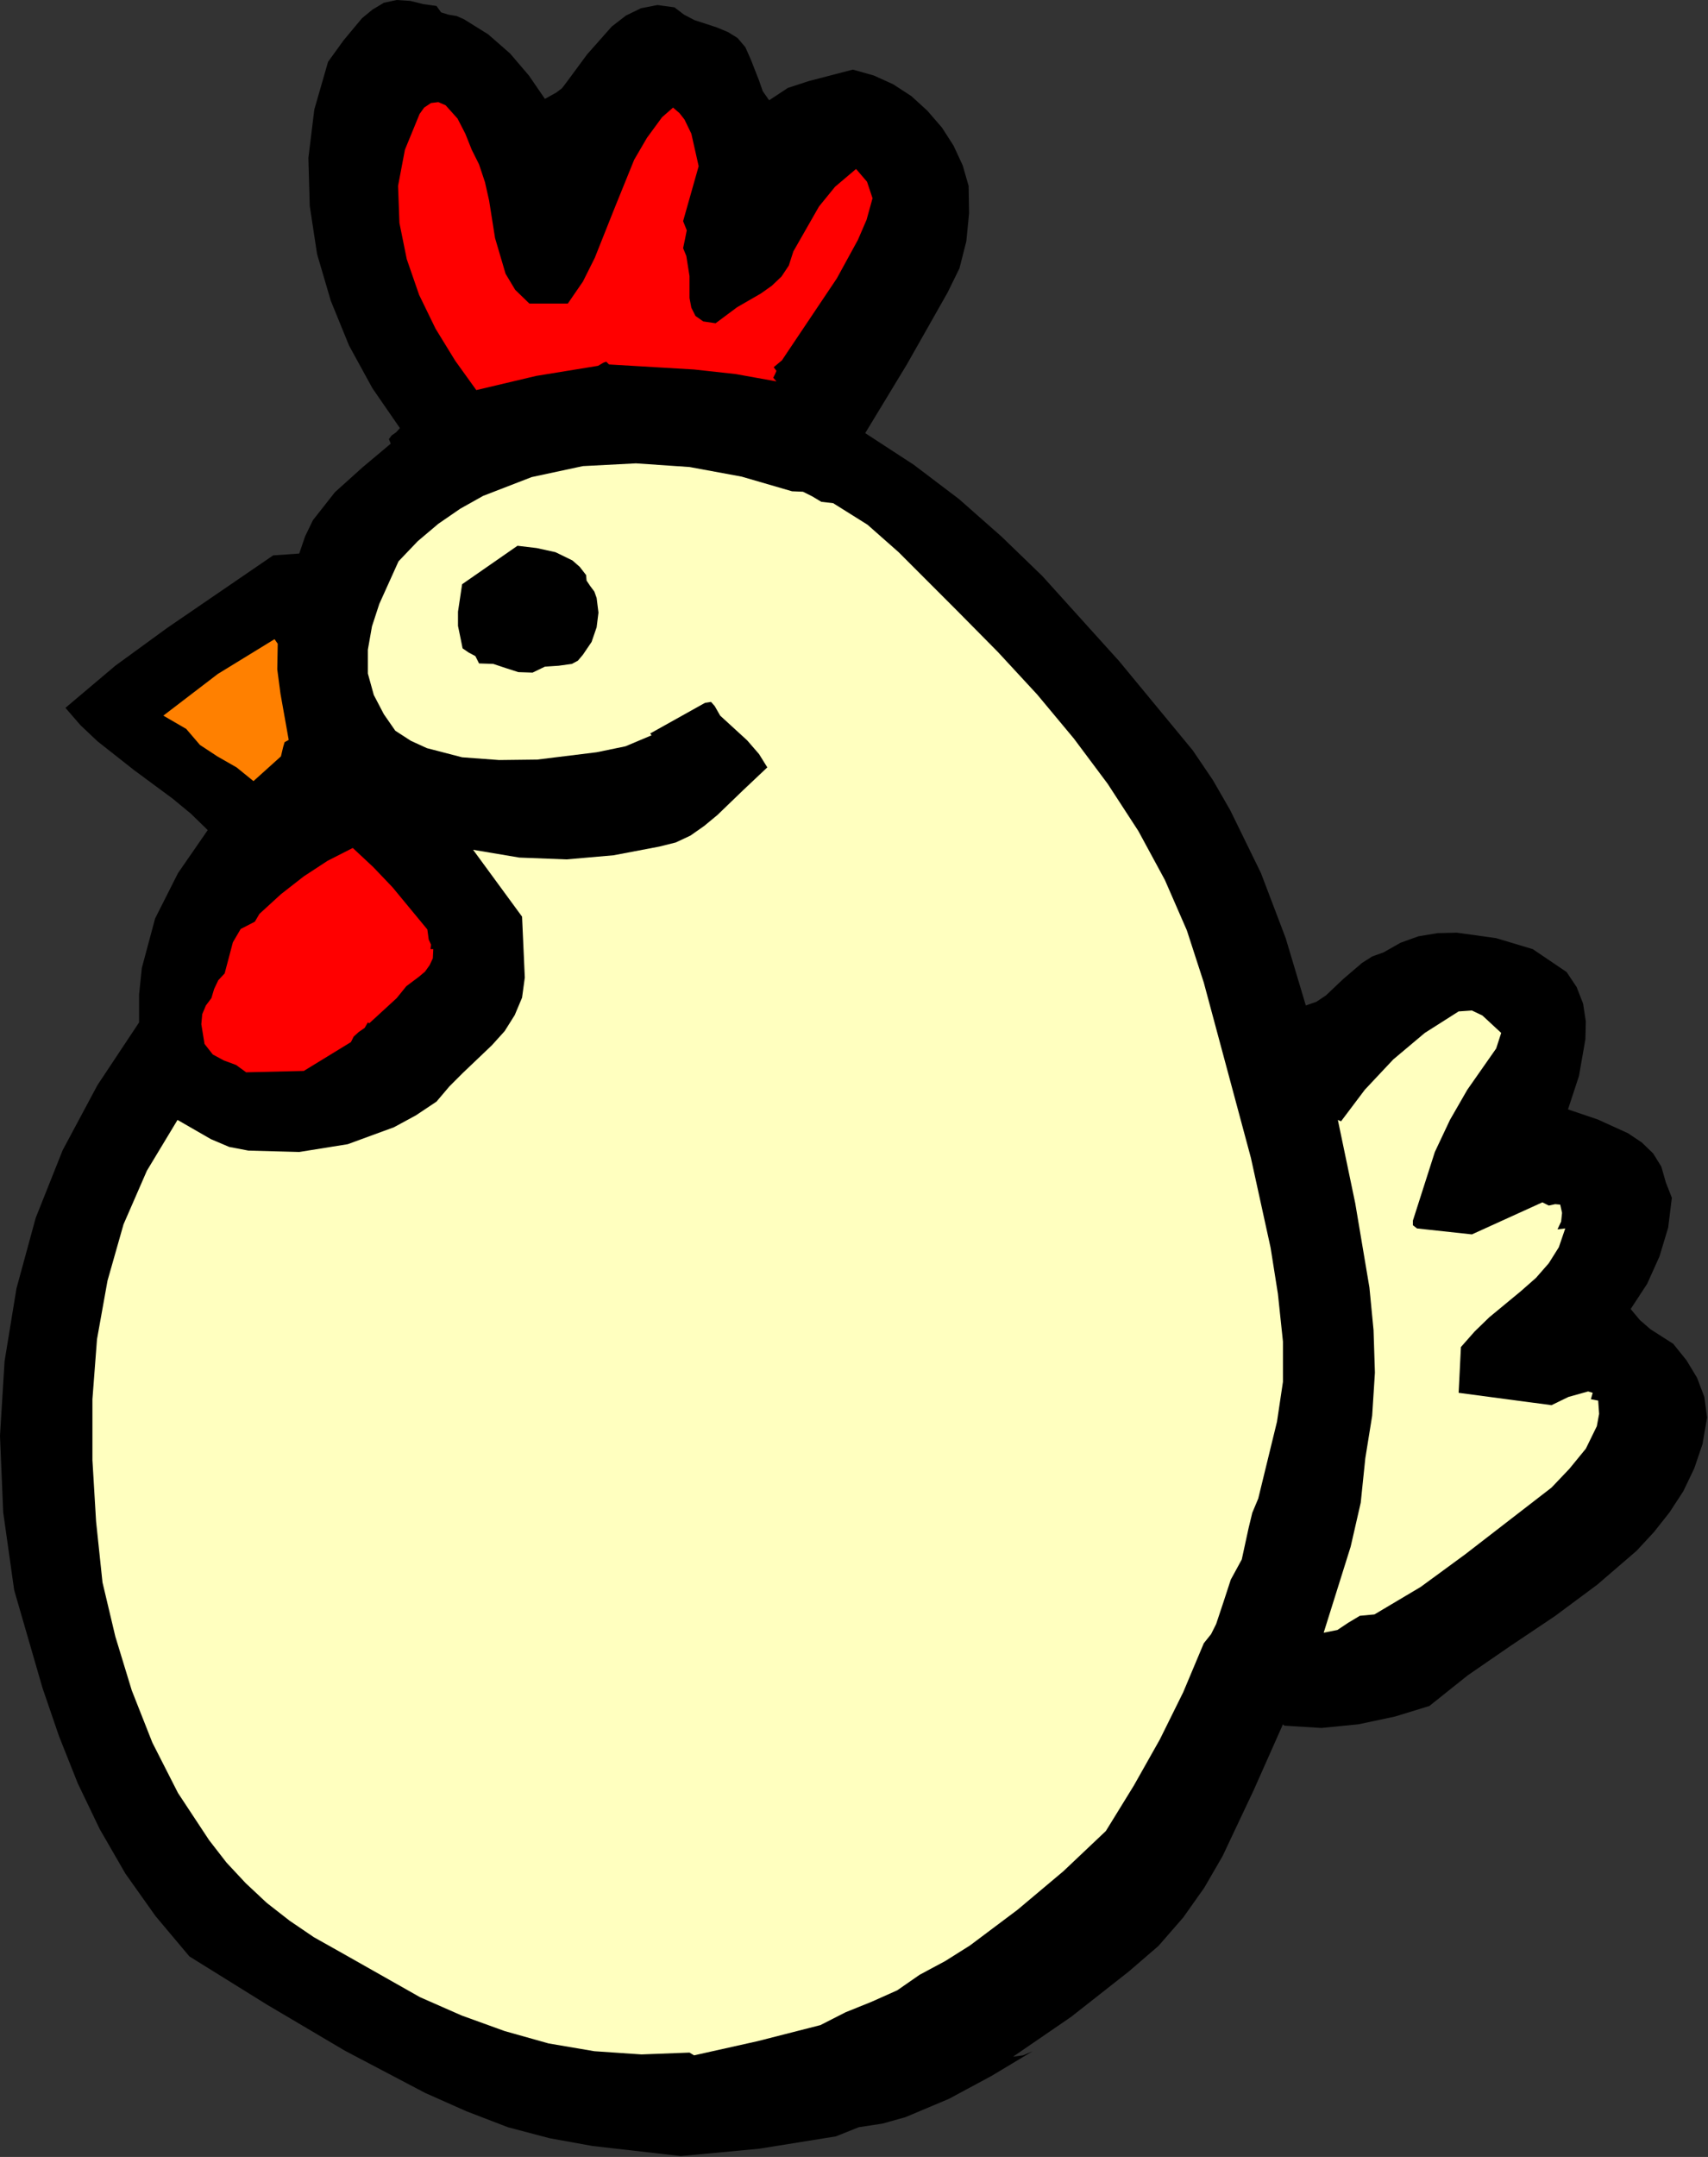
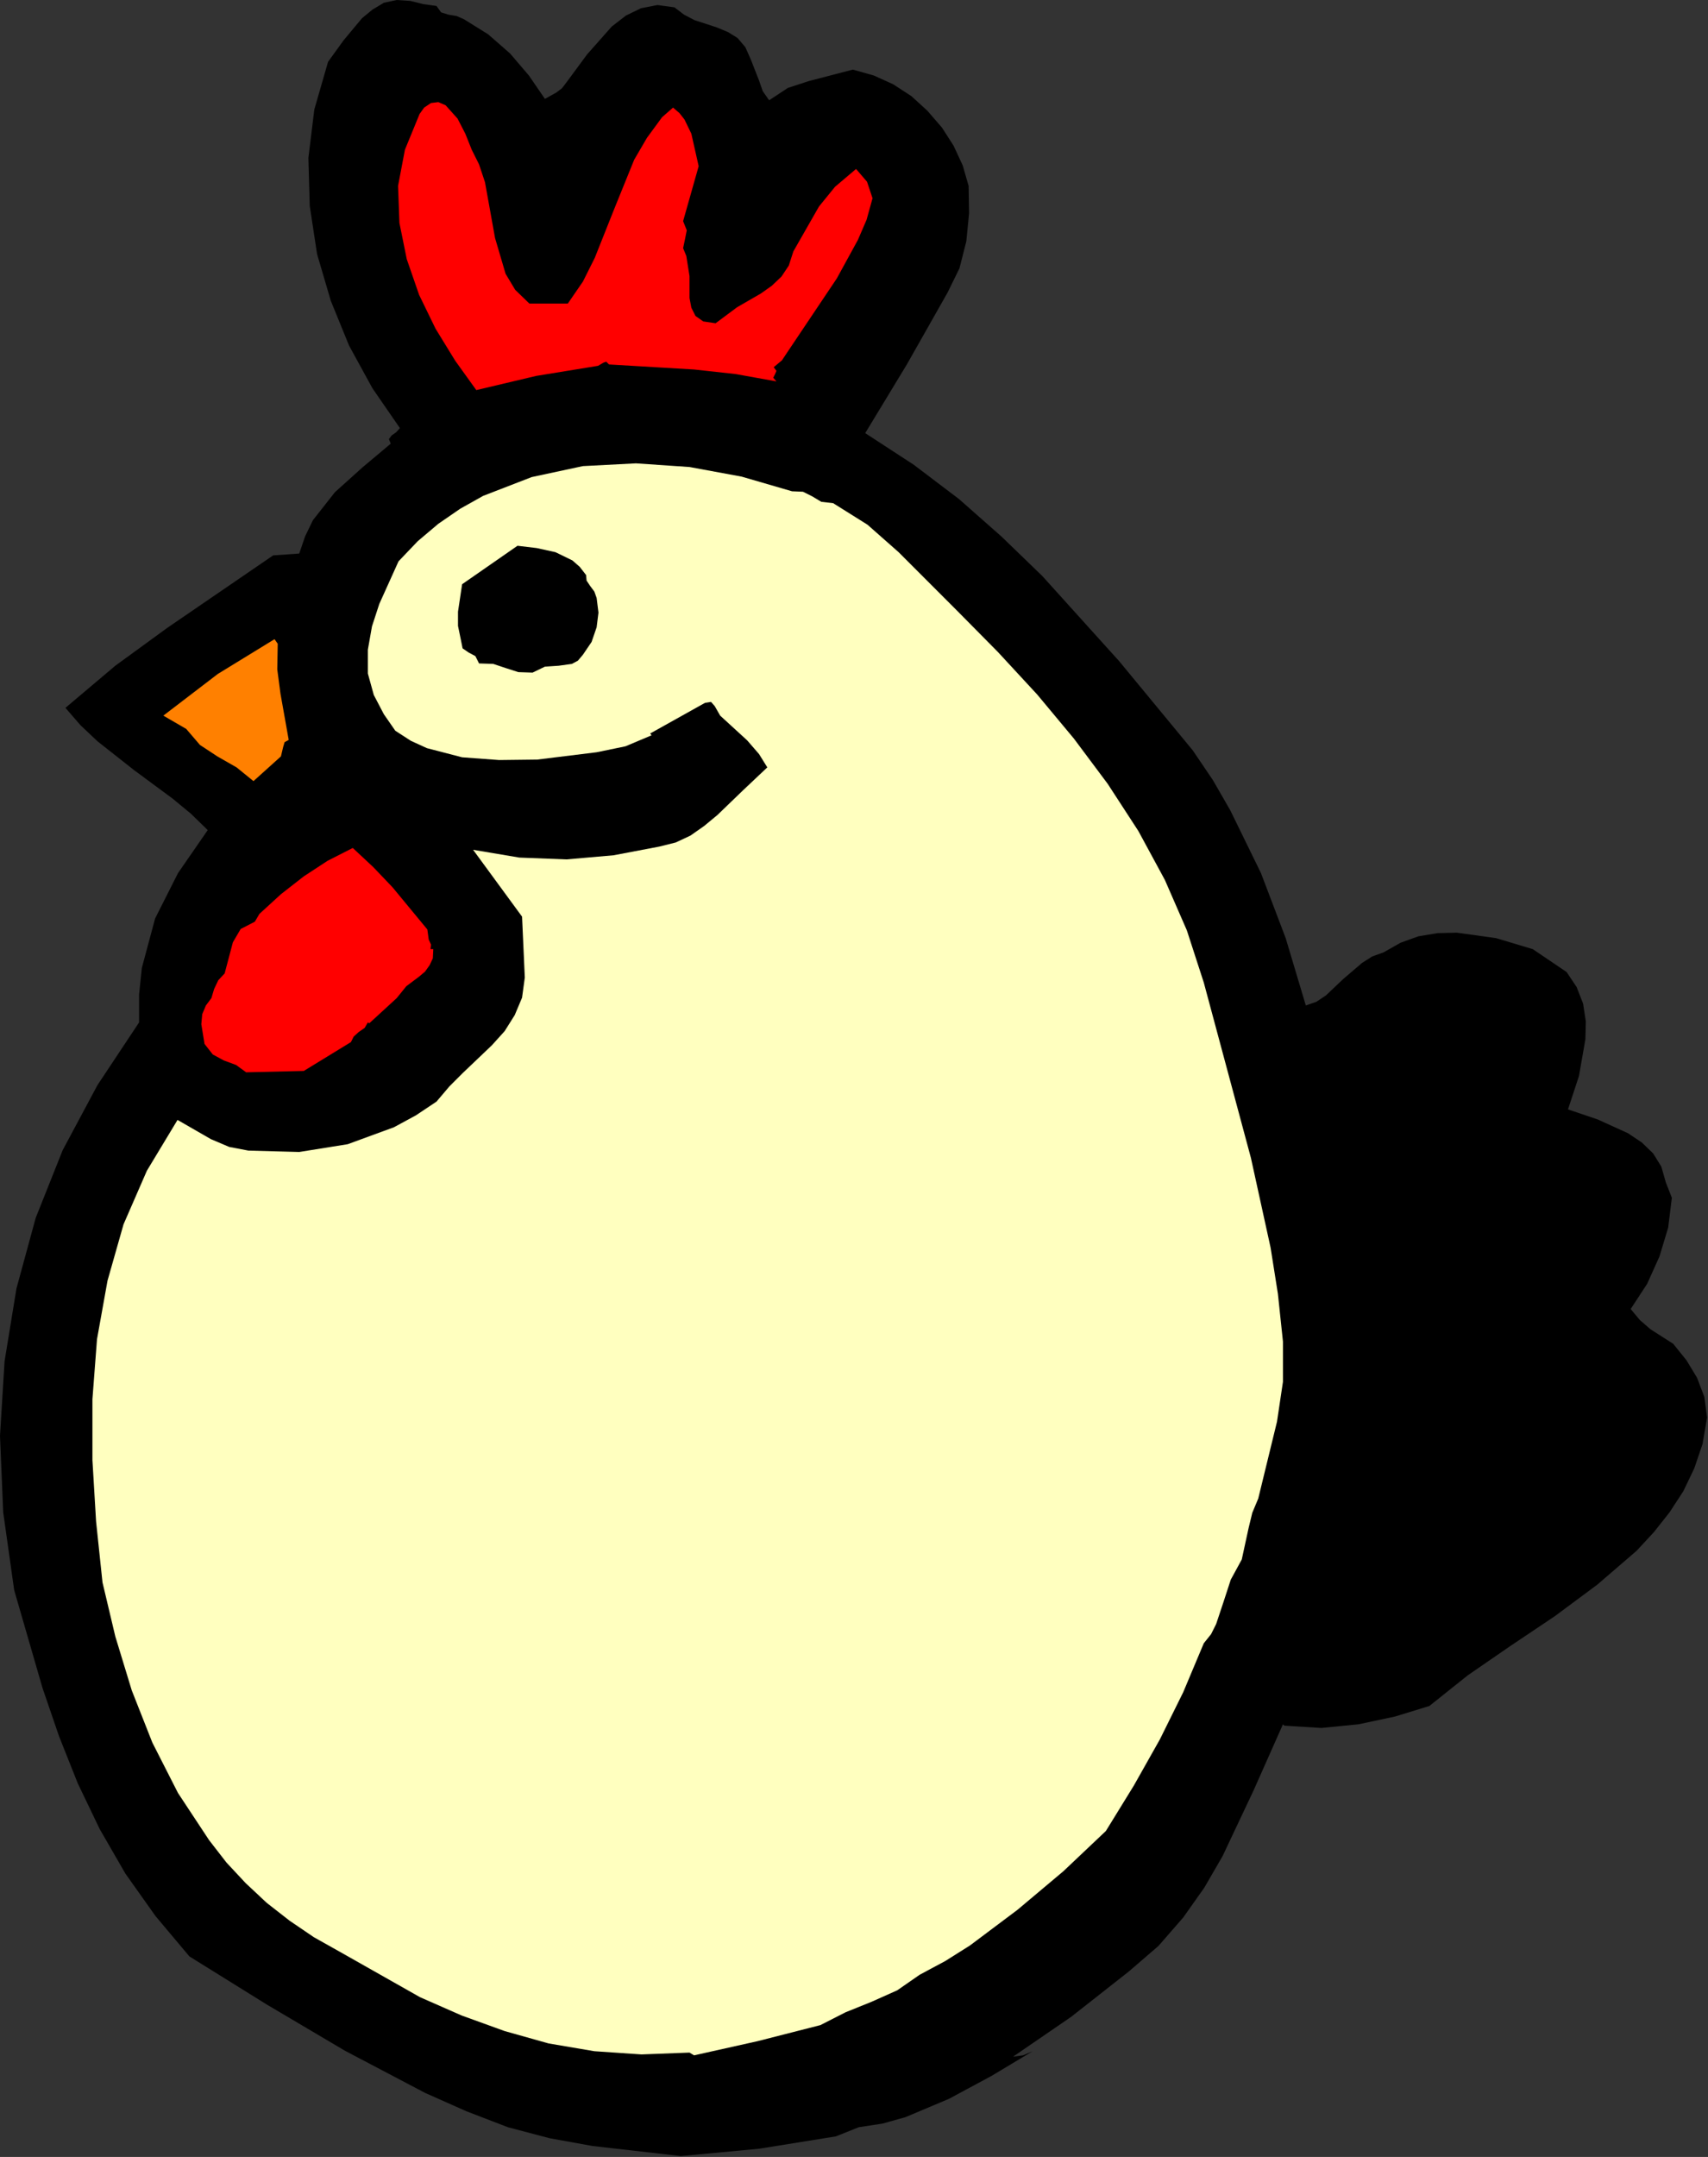
<svg xmlns="http://www.w3.org/2000/svg" xmlns:ns1="http://sodipodi.sourceforge.net/DTD/sodipodi-0.dtd" xmlns:ns2="http://www.inkscape.org/namespaces/inkscape" version="1.0" width="94.818mm" height="119.659mm" id="svg22" ns1:docname="ETOTL008.WMF">
  <rect width="100%" height="100%" fill="#333333" stroke="none" />
  <ns1:namedview pagecolor="#ffffff" bordercolor="#666666" borderopacity="1" objecttolerance="10" gridtolerance="10" guidetolerance="10" ns2:pageopacity="0" ns2:pageshadow="2" ns2:window-width="640" ns2:window-height="480" id="namedview24" />
  <defs id="defs6">
    <clipPath clipPathUnits="userSpaceOnUse" id="clipWmfPath1">
      <path d="M 0,0 L 358.272,0 L 358.272,452.16 L 0,452.16 z" id="path2" />
    </clipPath>
    <pattern id="WMFhbasepattern" patternUnits="userSpaceOnUse" width="6" height="6" x="0" y="0" />
  </defs>
  <path style="fill:#000000;fill-rule:evenodd;fill-opacity:1;stroke:none;" clip-path="url(#clipWmfPath1)" d="  M 91.584,1.248   L 92.544,2.592   L 94.08,3.072   L 95.808,3.36   L 97.344,4.032   L 102.432,7.2   L 107.04,11.232   L 110.976,15.84   L 114.336,20.736   L 116.736,19.392   L 117.888,18.528   L 118.848,17.28   L 123.168,11.424   L 128.352,5.568   L 131.328,3.264   L 134.496,1.728   L 137.952,1.056   L 141.504,1.536   L 143.52,3.072   L 145.728,4.224   L 150.432,5.76   L 152.736,6.72   L 154.752,7.968   L 156.384,9.888   L 157.536,12.48   L 159.264,16.896   L 160.032,19.104   L 161.376,21.024   L 165.312,18.432   L 169.728,16.992   L 178.944,14.592   L 183.36,15.84   L 187.392,17.664   L 191.232,20.16   L 194.592,23.232   L 197.664,26.784   L 200.064,30.528   L 201.984,34.656   L 203.232,38.976   L 203.328,44.736   L 202.752,50.592   L 201.312,56.256   L 198.816,61.344   L 190.272,76.416   L 181.536,90.816   L 191.712,97.44   L 201.216,104.64   L 210.144,112.512   L 218.688,120.768   L 234.816,138.624   L 250.272,157.344   L 254.496,163.584   L 258.144,169.92   L 264.576,183.072   L 269.76,196.704   L 273.984,210.816   L 276.192,210.048   L 278.208,208.704   L 281.856,205.248   L 285.792,201.888   L 287.904,200.544   L 290.304,199.68   L 293.856,197.664   L 297.6,196.32   L 301.632,195.648   L 305.664,195.552   L 313.92,196.704   L 321.6,199.008   L 328.704,203.808   L 330.816,206.976   L 332.16,210.432   L 332.736,214.176   L 332.64,217.92   L 331.296,225.6   L 328.992,232.608   L 335.232,234.72   L 341.568,237.6   L 344.448,239.52   L 346.848,241.824   L 348.576,244.608   L 349.536,247.968   L 350.784,251.136   L 350.016,257.376   L 348.192,263.424   L 345.6,269.184   L 342.144,274.464   L 344.064,276.768   L 346.272,278.688   L 351.072,281.76   L 353.856,285.216   L 356.064,288.864   L 357.6,292.896   L 358.176,297.216   L 357.216,302.784   L 355.488,307.872   L 353.184,312.672   L 350.304,317.088   L 347.04,321.216   L 343.392,325.152   L 335.136,332.256   L 326.208,338.88   L 316.896,345.12   L 307.968,351.264   L 299.904,357.696   L 292.704,359.904   L 285.024,361.536   L 277.248,362.304   L 269.472,361.824   L 269.184,361.536   L 263.04,375.36   L 256.512,389.184   L 252.672,395.808   L 248.256,402.048   L 243.072,408   L 236.832,413.376   L 224.736,422.88   L 212.544,431.232   L 214.656,430.944   L 216.672,430.08   L 208.032,435.264   L 199.104,440.064   L 189.984,443.904   L 185.184,445.248   L 180.192,446.016   L 175.392,447.936   L 159.264,450.528   L 142.848,452.064   L 124.32,449.952   L 115.296,448.32   L 106.56,446.016   L 97.824,442.656   L 89.184,438.816   L 72.384,429.984   L 55.968,420.288   L 39.744,410.208   L 32.64,401.76   L 26.304,392.832   L 20.928,383.52   L 16.32,373.92   L 12.384,364.032   L 8.928,353.952   L 2.976,333.408   L 0.672,317.088   L 0,301.056   L 0.96,285.408   L 3.456,270.144   L 7.488,255.36   L 13.152,241.152   L 20.448,227.52   L 29.184,214.368   L 29.184,208.512   L 29.76,202.944   L 32.544,192.576   L 37.344,183.072   L 43.584,174.048   L 40.032,170.592   L 36.192,167.424   L 28.128,161.472   L 20.448,155.424   L 16.896,152.064   L 13.728,148.416   L 24.192,139.584   L 35.136,131.616   L 57.312,116.448   L 62.784,116.064   L 64.032,112.416   L 65.664,109.056   L 70.272,103.2   L 76.032,98.016   L 81.984,93.024   L 81.6,92.064   L 82.176,91.296   L 83.136,90.624   L 83.904,89.76   L 78.144,81.408   L 73.248,72.48   L 69.408,63.072   L 66.528,53.28   L 64.992,43.2   L 64.704,33.12   L 65.952,22.944   L 68.832,12.96   L 72.096,8.448   L 75.936,3.84   L 78.144,2.016   L 80.544,0.576   L 83.232,0   L 86.112,0.192   L 88.8,0.864   L 91.584,1.248  z " id="path8" />
-   <path style="fill:#ff0000;fill-rule:evenodd;fill-opacity:1;stroke:none;" clip-path="url(#clipWmfPath1)" d="  M 100.512,34.464   L 101.76,38.208   L 102.624,42.048   L 103.872,49.92   L 106.08,57.408   L 108.096,60.768   L 111.072,63.648   L 119.136,63.648   L 122.304,59.04   L 124.8,54.048   L 128.928,43.68   L 133.056,33.504   L 135.744,28.896   L 138.912,24.576   L 141.216,22.56   L 142.56,23.712   L 143.616,25.056   L 145.056,28.032   L 146.592,34.848   L 143.328,46.368   L 144.096,48.288   L 143.712,50.208   L 143.328,52.032   L 144,53.664   L 144.672,57.888   L 144.672,62.496   L 145.056,64.512   L 145.92,66.24   L 147.552,67.392   L 150.144,67.776   L 154.656,64.416   L 159.648,61.536   L 161.952,59.904   L 163.968,57.984   L 165.504,55.68   L 166.464,52.704   L 171.84,43.296   L 175.2,39.168   L 179.616,35.424   L 181.92,38.112   L 183.072,41.568   L 181.824,46.08   L 180,50.304   L 175.584,58.368   L 165.216,73.824   L 164.064,75.552   L 162.336,76.992   L 162.912,77.76   L 162.624,78.432   L 162.24,79.2   L 162.912,79.968   L 154.368,78.432   L 145.632,77.472   L 127.776,76.416   L 127.2,75.84   L 126.624,76.032   L 125.472,76.704   L 112.512,78.816   L 99.936,81.792   L 95.52,75.648   L 91.392,68.928   L 87.936,61.824   L 85.344,54.336   L 83.808,46.752   L 83.52,38.976   L 84.96,31.392   L 88.032,23.904   L 88.992,22.56   L 90.432,21.6   L 91.968,21.408   L 93.504,22.08   L 96,24.864   L 97.632,28.032   L 98.976,31.392   L 100.512,34.464  z " id="path10" />
+   <path style="fill:#ff0000;fill-rule:evenodd;fill-opacity:1;stroke:none;" clip-path="url(#clipWmfPath1)" d="  M 100.512,34.464   L 101.76,38.208   L 103.872,49.92   L 106.08,57.408   L 108.096,60.768   L 111.072,63.648   L 119.136,63.648   L 122.304,59.04   L 124.8,54.048   L 128.928,43.68   L 133.056,33.504   L 135.744,28.896   L 138.912,24.576   L 141.216,22.56   L 142.56,23.712   L 143.616,25.056   L 145.056,28.032   L 146.592,34.848   L 143.328,46.368   L 144.096,48.288   L 143.712,50.208   L 143.328,52.032   L 144,53.664   L 144.672,57.888   L 144.672,62.496   L 145.056,64.512   L 145.92,66.24   L 147.552,67.392   L 150.144,67.776   L 154.656,64.416   L 159.648,61.536   L 161.952,59.904   L 163.968,57.984   L 165.504,55.68   L 166.464,52.704   L 171.84,43.296   L 175.2,39.168   L 179.616,35.424   L 181.92,38.112   L 183.072,41.568   L 181.824,46.08   L 180,50.304   L 175.584,58.368   L 165.216,73.824   L 164.064,75.552   L 162.336,76.992   L 162.912,77.76   L 162.624,78.432   L 162.24,79.2   L 162.912,79.968   L 154.368,78.432   L 145.632,77.472   L 127.776,76.416   L 127.2,75.84   L 126.624,76.032   L 125.472,76.704   L 112.512,78.816   L 99.936,81.792   L 95.52,75.648   L 91.392,68.928   L 87.936,61.824   L 85.344,54.336   L 83.808,46.752   L 83.52,38.976   L 84.96,31.392   L 88.032,23.904   L 88.992,22.56   L 90.432,21.6   L 91.968,21.408   L 93.504,22.08   L 96,24.864   L 97.632,28.032   L 98.976,31.392   L 100.512,34.464  z " id="path10" />
  <path style="fill:#ffffbf;fill-rule:evenodd;fill-opacity:1;stroke:none;" clip-path="url(#clipWmfPath1)" d="  M 166.176,103.008   L 168.48,103.104   L 170.4,104.064   L 172.32,105.216   L 174.816,105.504   L 182.016,110.016   L 188.544,115.776   L 200.736,127.968   L 209.376,136.704   L 217.632,145.632   L 225.312,154.848   L 232.416,164.352   L 238.848,174.24   L 244.416,184.512   L 249.024,195.072   L 252.576,206.016   L 262.464,242.784   L 266.592,261.6   L 268.128,271.296   L 269.184,281.28   L 269.184,289.728   L 267.936,298.08   L 264,314.208   L 262.752,317.184   L 261.984,320.352   L 260.544,326.976   L 258.24,331.2   L 256.704,335.904   L 255.168,340.512   L 254.112,342.624   L 252.576,344.544   L 248.256,354.816   L 243.36,364.704   L 237.888,374.4   L 232.032,383.904   L 223.104,392.352   L 213.504,400.416   L 203.52,407.904   L 198.336,411.168   L 192.96,414.048   L 188.256,417.312   L 182.88,419.712   L 177.408,421.92   L 172.128,424.608   L 158.976,427.968   L 145.632,430.944   L 144.672,430.368   L 134.592,430.752   L 124.704,430.08   L 115.104,428.448   L 105.888,425.856   L 96.864,422.592   L 88.128,418.752   L 71.328,409.248   L 65.856,406.176   L 60.768,402.72   L 55.968,398.976   L 51.552,394.848   L 47.52,390.528   L 43.872,385.824   L 37.344,375.936   L 31.968,365.376   L 27.648,354.432   L 24.192,343.104   L 21.504,331.776   L 20.16,319.008   L 19.392,306.144   L 19.392,293.376   L 20.352,280.8   L 22.56,268.512   L 25.92,256.704   L 30.816,245.472   L 37.248,234.816   L 44.256,238.848   L 48.096,240.48   L 52.128,241.248   L 62.784,241.536   L 72.96,239.904   L 82.656,236.352   L 87.264,233.856   L 91.584,230.976   L 94.272,227.808   L 97.152,224.928   L 103.2,219.168   L 105.888,216.192   L 108,212.832   L 109.536,209.184   L 110.112,204.96   L 109.536,192.192   L 99.264,178.176   L 108.96,179.808   L 118.848,180.192   L 128.736,179.328   L 138.336,177.504   L 141.792,176.64   L 144.864,175.2   L 147.744,173.184   L 150.528,170.88   L 155.808,165.792   L 160.992,160.896   L 159.264,158.112   L 156.768,155.232   L 151.104,150.048   L 149.952,148.032   L 149.184,147.168   L 147.936,147.36   L 136.416,153.792   L 136.704,154.176   L 131.232,156.48   L 125.184,157.728   L 112.704,159.264   L 104.736,159.36   L 96.96,158.784   L 89.568,156.864   L 86.208,155.328   L 82.944,153.216   L 80.544,149.76   L 78.432,145.728   L 77.184,141.216   L 77.184,136.224   L 78.048,131.328   L 79.584,126.624   L 83.616,117.696   L 87.648,113.472   L 91.968,109.824   L 96.576,106.656   L 101.376,103.968   L 111.552,100.032   L 122.304,97.728   L 133.44,97.152   L 144.672,97.92   L 155.616,99.936   L 166.176,103.008  z " id="path12" />
  <path style="fill:#000000;fill-rule:evenodd;fill-opacity:1;stroke:none;" clip-path="url(#clipWmfPath1)" d="  M 122.976,120.576   L 123.072,121.728   L 123.84,122.88   L 124.704,124.032   L 125.184,125.376   L 125.568,128.448   L 125.184,131.52   L 124.128,134.592   L 122.304,137.28   L 121.248,138.528   L 120,139.2   L 117.216,139.584   L 114.336,139.776   L 111.744,141.024   L 108.768,140.928   L 106.08,140.064   L 103.488,139.2   L 100.512,139.104   L 99.744,137.568   L 98.304,136.8   L 97.056,135.936   L 96.672,134.016   L 96.096,131.232   L 96.096,128.256   L 96.96,122.496   L 108.576,114.432   L 112.608,114.912   L 116.544,115.776   L 120.096,117.504   L 121.632,118.848   L 122.976,120.576  z " id="path14" />
  <path style="fill:#ff8000;fill-rule:evenodd;fill-opacity:1;stroke:none;" clip-path="url(#clipWmfPath1)" d="  M 58.272,134.976   L 58.176,140.352   L 58.848,145.44   L 60.576,155.136   L 59.712,155.616   L 59.424,156.576   L 58.944,158.592   L 53.184,163.776   L 49.632,160.896   L 45.6,158.592   L 41.952,156.192   L 39.072,152.832   L 34.272,150.048   L 45.696,141.312   L 57.6,134.016   L 58.272,134.976  z " id="path16" />
  <path style="fill:#ff0000;fill-rule:evenodd;fill-opacity:1;stroke:none;" clip-path="url(#clipWmfPath1)" d="  M 89.664,194.88   L 89.952,196.992   L 90.432,198.048   L 90.336,199.008   L 90.912,199.008   L 90.816,200.928   L 90.144,202.368   L 89.184,203.712   L 87.936,204.768   L 85.248,206.784   L 83.232,209.28   L 77.472,214.56   L 77.184,214.368   L 76.512,215.52   L 75.264,216.384   L 74.208,217.344   L 73.632,218.496   L 63.744,224.544   L 51.648,224.832   L 49.536,223.296   L 46.944,222.336   L 44.64,221.088   L 42.912,218.88   L 42.24,214.752   L 42.432,212.64   L 43.2,210.816   L 44.352,209.28   L 44.928,207.36   L 45.792,205.536   L 47.136,204.096   L 48.864,197.568   L 50.496,194.784   L 53.472,193.248   L 54.432,191.616   L 58.944,187.488   L 63.744,183.744   L 68.736,180.48   L 74.016,177.792   L 78.336,181.824   L 82.368,186.048   L 89.664,194.88  z " id="path18" />
-   <path style="fill:#ffffbf;fill-rule:evenodd;fill-opacity:1;stroke:none;" clip-path="url(#clipWmfPath1)" d="  M 314.976,216.576   L 313.92,219.84   L 311.904,222.72   L 307.872,228.48   L 304.224,234.816   L 301.056,241.536   L 296.448,255.936   L 296.448,256.896   L 297.312,257.568   L 308.832,258.816   L 323.616,252.096   L 324.96,252.768   L 326.304,252.48   L 327.36,252.576   L 327.744,254.304   L 327.552,256.128   L 326.784,257.76   L 328.416,257.568   L 327.072,261.504   L 324.96,264.864   L 322.272,267.936   L 319.104,270.72   L 312.48,276.192   L 309.408,279.168   L 306.528,282.432   L 306.048,292.032   L 325.536,294.624   L 329.088,292.896   L 333.216,291.744   L 334.176,292.032   L 333.792,293.376   L 335.328,293.664   L 335.52,296.448   L 335.04,299.04   L 332.736,303.744   L 329.28,307.968   L 325.536,311.904   L 307.392,325.92   L 298.08,332.736   L 288.384,338.496   L 285.312,338.784   L 282.912,340.224   L 280.608,341.76   L 277.728,342.336   L 283.392,324.288   L 285.504,315.072   L 286.464,305.76   L 287.904,296.832   L 288.48,287.808   L 288.192,278.88   L 287.328,269.952   L 284.352,252.288   L 280.704,234.816   L 281.376,235.104   L 286.368,228.48   L 292.32,222.144   L 298.944,216.576   L 306.048,212.064   L 308.832,211.872   L 311.04,212.928   L 314.976,216.576  z " id="path20" />
</svg>